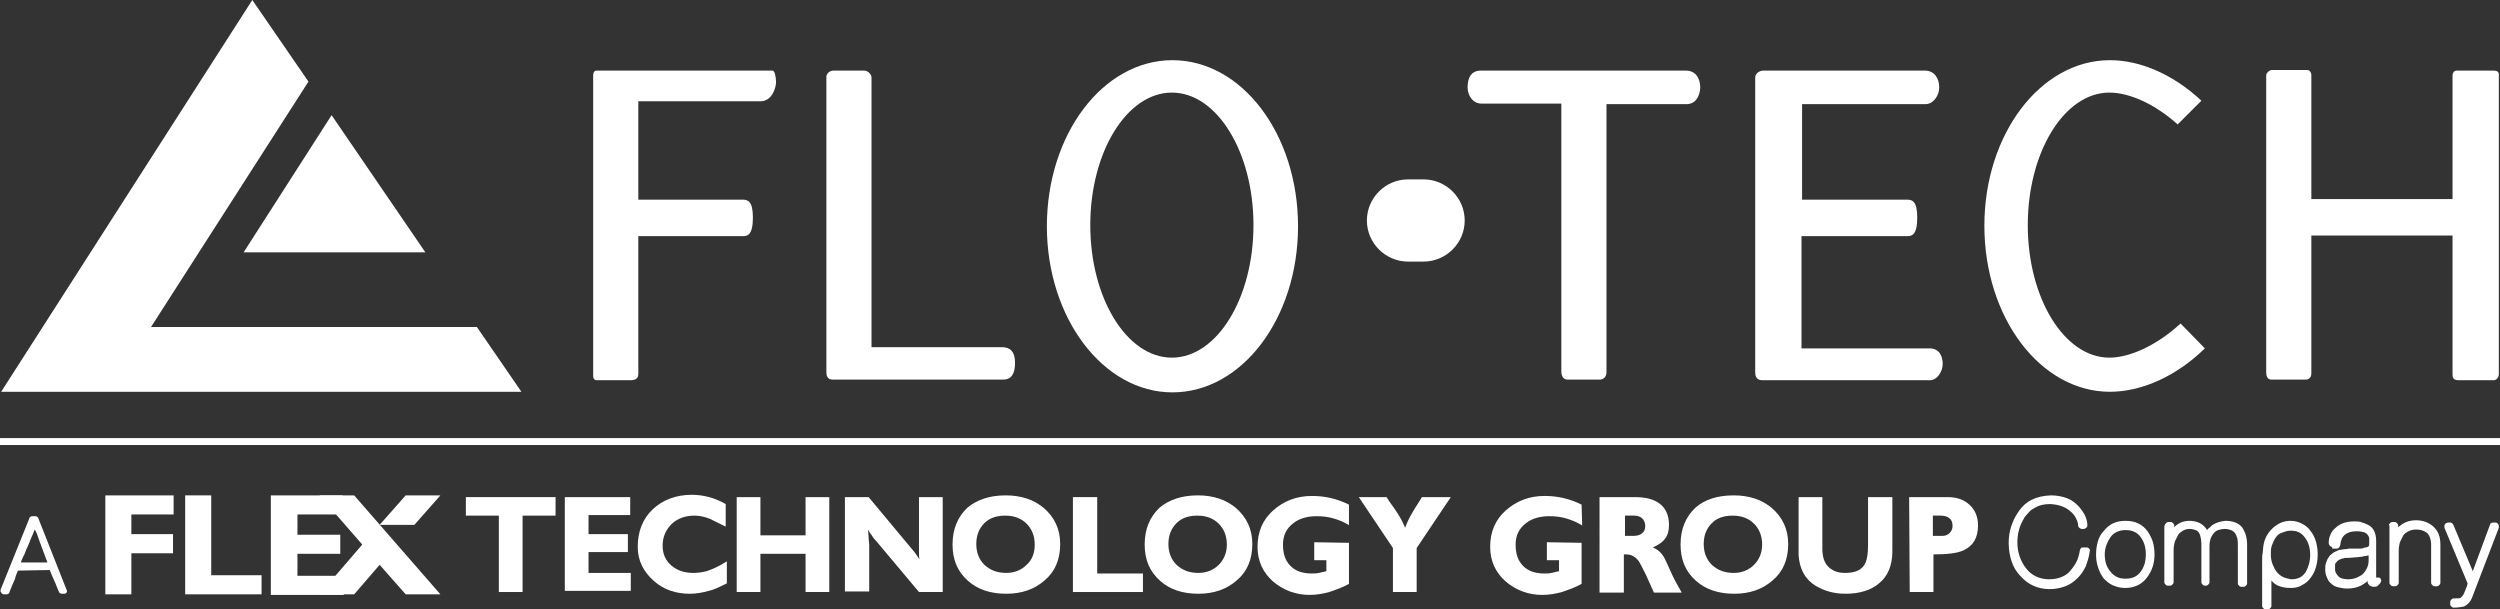
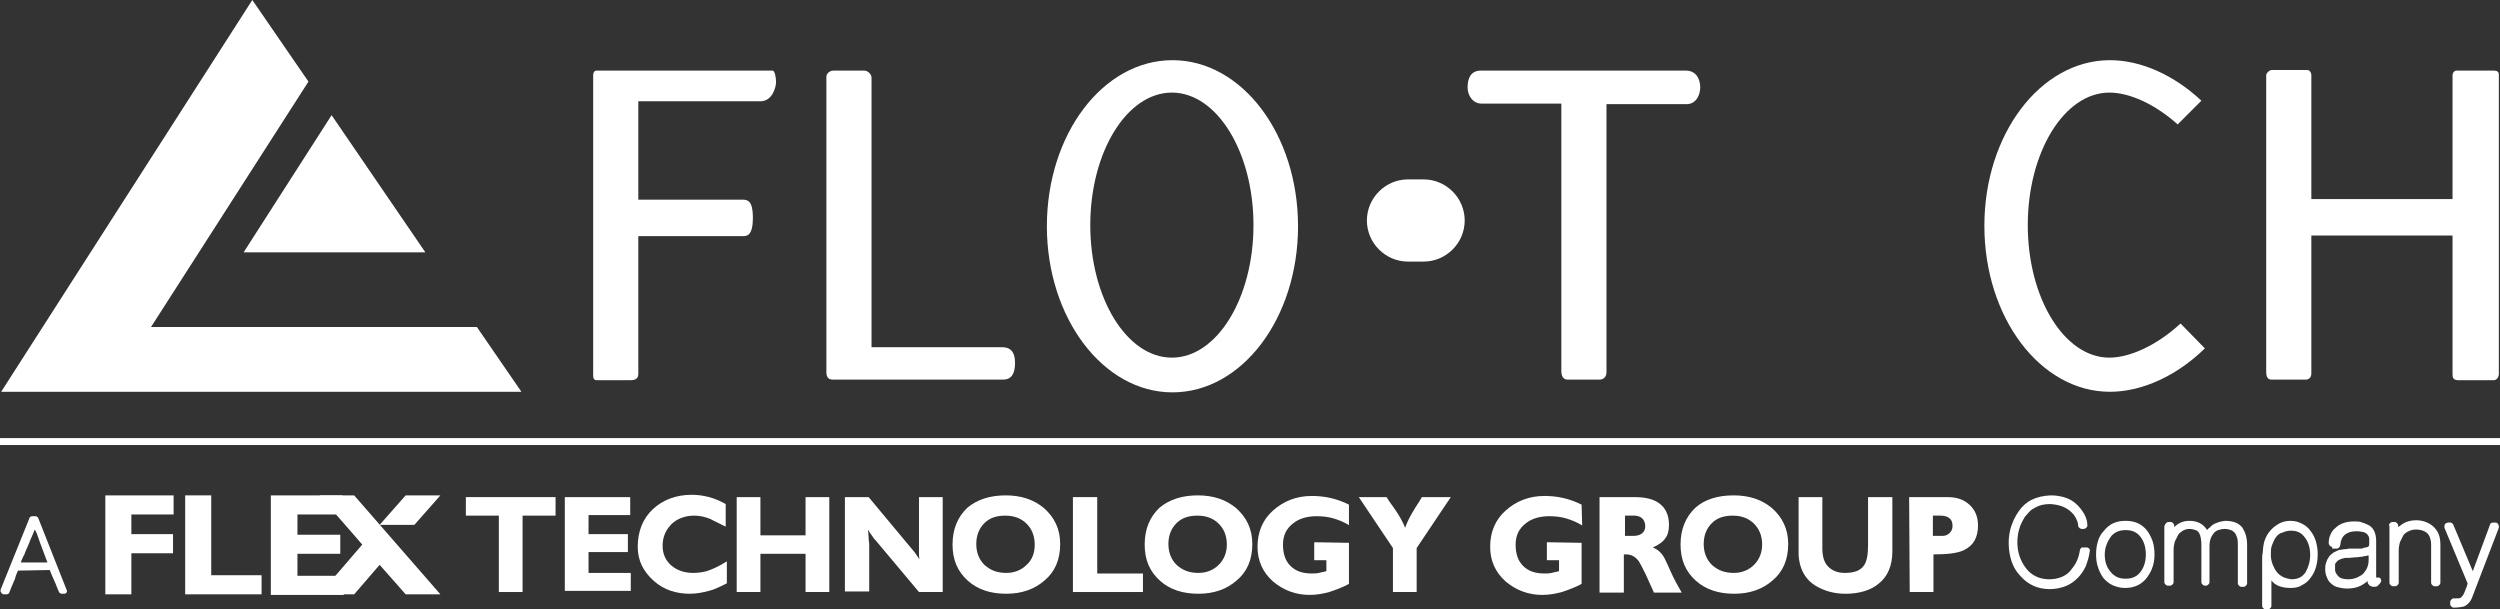
<svg xmlns="http://www.w3.org/2000/svg" id="Layer_1" x="0px" y="0px" viewBox="0 0 432 105.3" style="enable-background:new 0 0 432 105.3;" xml:space="preserve">
  <rect x="0" y="0" width="432" height="105.3" fill="#333333" stroke="none" />
  <style type="text/css">	.st0{fill:#FFFFFF;}</style>
  <g>
    <rect y="75.7" class="st0" width="432" height="1.2" />
    <g>
      <g>
        <polygon class="st0" points="57.3,19.9 73.5,43.6 42.1,43.6    " />
        <polygon class="st0" points="0.2,67.7 90.1,67.7 82.4,56.5 26.1,56.5 53.3,14.1 43.6,0    " />
      </g>
      <g>
        <path class="st0" d="M430.9,65.7c0,0-2.2,0-6.1,0c-1,0-1-0.6-1-1.1V40.7c-5.6,0-18.6,0-24.4,0v23.8c0,0.6-0.3,1.1-1,1.1     c-1.9,0-3.8,0-5.9,0c-0.8,0-0.9-0.8-0.9-1.3V13c0-0.3,0.4-0.8,0.9-0.9c2.1,0,4.2,0,6.2,0c0.5,0,0.7,0.6,0.7,0.8v21.5h24.4V13     c0-0.3,0.2-0.8,0.7-0.8c4.3,0,6.4,0,6.4,0c0.6,0,0.9,0.2,0.9,0.7c0,0.3,0,51.2,0,51.7C431.8,65.1,431.5,65.7,430.9,65.7" />
        <path class="st0" d="M134.1,14.2c0,0.8-0.6,3.3-2.7,3.3c-13,0-21.1,0-21.1,0v17h18c0.9,0,1.8,0.2,1.8,3.1c0,3.1-1,3.2-1.7,3.2     s-16.5,0-18.1,0v23.8c0,0.4-0.1,1.1-1.3,1.1c-3.8,0-5.9,0-5.9,0c-0.7,0-0.6-0.8-0.6-1.1V13c0-0.3,0.1-0.8,0.6-0.8     c0,0,11.6,0,30.4,0C133.9,12.2,134.1,13.4,134.1,14.2z" />
        <path class="st0" d="M144,12.2c1.7,0,3.5,0,5.4,0c0.5,0,1.2,0.6,1.2,1.2V60h22.6c1.3,0,2.2,0.7,2.2,2.7c0,2-0.7,2.9-2.1,2.9     c-10.7,0-20.6,0-29.4,0c-1,0-1.1-0.8-1.1-1.3v-51C142.8,12.6,143.5,12.2,144,12.2z" />
        <path class="st0" d="M202.6,10.4c-12,0-21.7,12.8-21.7,28.7c0,15.8,9.7,28.7,21.7,28.7s21.7-12.8,21.7-28.7     S214.6,10.4,202.6,10.4z M202.5,61.8c-7.8,0-14.1-10.3-14.1-22.9S194.7,16,202.5,16s14.1,10.3,14.1,22.9S210.3,61.8,202.5,61.8z" />
        <path class="st0" d="M255.9,12.2c11.8,0,23.7,0,35.4,0c1.9,0,2.5,1.6,2.5,2.9c0,1-0.5,2.9-2.4,2.9c-4.4,0-9,0-13.8,0v46.3     c0,1-0.7,1.3-1.2,1.3c-1.8,0-3.6,0-5.5,0c-0.9,0-1.1-0.8-1.1-1.5V17.9c-4.5,0-9.1,0-13.8,0c-1.5,0-2.4-1.4-2.4-2.8     C253.6,13.6,254.1,12.2,255.9,12.2z" />
-         <path class="st0" d="M304.6,12.2c9.6,0,19,0,28,0c1.8,0,2.5,1.5,2.5,2.9s-1,2.9-2.4,2.9c0,0-8.1,0-21.3,0v16.5h18.1     c0.9,0,1.8,0.2,1.8,3.1c0,3.1-1,3.2-1.7,3.2s-18.3,0-18.3,0v19.4h22.1c1.9,0,2.3,1.6,2.3,2.7c0,1.2-0.9,2.8-2.2,2.8     c-9.4,0-19.1,0-29,0c-1.1,0-1.2-0.9-1.2-1.4v-51C303.4,12.5,304.3,12.2,304.6,12.2z" />
        <path class="st0" d="M364.6,10.4c5.4,0,11.1,2.6,15.8,7l-4.1,4.1C372.4,18,368,16,364.5,16c-7.8,0-14.1,10.3-14.1,22.9     s6.3,22.9,14.1,22.9c3.6,0,8.3-2.2,12.3-5.9l4.2,4.3c-4.8,4.7-10.8,7.5-16.4,7.5c-12,0-21.7-12.8-21.7-28.7     C342.9,23.2,352.6,10.4,364.6,10.4z" />
        <path class="st0" d="M246,45.2c3.9,0,7.1-3.2,7.1-7.1S249.9,31,246,31h-2.7c-3.9,0-7.1,3.2-7.1,7.1s3.2,7.1,7.1,7.1" />
      </g>
    </g>
    <g>
      <g>
        <g>
          <path class="st0" d="M360.6,94.6c0.2,0,0.3,0.1,0.4,0.2s0.2,0.3,0.1,0.5c-0.1,0.9-0.4,1.8-0.7,2.6c-0.4,0.8-0.8,1.4-1.4,2      s-1.3,1.1-2.1,1.4c-0.8,0.3-1.7,0.5-2.7,0.5c-2.1,0-3.8-0.8-5.1-2.3l0,0c-0.7-0.7-1.2-1.6-1.5-2.5s-0.5-2-0.5-3.2      c0-2,0.6-3.8,1.7-5.4l0,0c1.2-1.8,3-2.7,5.6-2.8c1.1,0,2,0.2,2.8,0.5s1.4,0.8,1.9,1.3l0,0c1.1,1.2,1.6,2.3,1.6,3.4      c0,0.2-0.1,0.3-0.2,0.4s-0.3,0.2-0.4,0.2h-0.4c-0.1,0-0.3-0.1-0.4-0.2s-0.2-0.2-0.2-0.4c0-0.5-0.2-0.9-0.4-1.3      c-0.2-0.4-0.5-0.8-1-1.2c-0.8-0.7-1.9-1.1-3.4-1.2c-1.1,0-1.9,0.2-2.6,0.6c-0.4,0.2-0.7,0.4-1,0.7c-0.3,0.3-0.5,0.6-0.8,0.9l0,0      c-0.4,0.7-0.8,1.4-1,2.2c-0.2,0.7-0.3,1.5-0.3,2.2c0,1.7,0.5,3.2,1.5,4.5c0.9,1.2,2.3,1.9,4,1.9c1.5,0,2.8-0.5,3.6-1.4      c0.4-0.5,0.8-1,1.1-1.6c0.3-0.6,0.5-1.3,0.6-2c0-0.1,0.1-0.3,0.2-0.4s0.2-0.1,0.4-0.1C360,94.6,360.6,94.6,360.6,94.6z" />
          <path class="st0" d="M362.2,95.8c0-0.8,0.1-1.5,0.3-2.2c0.2-0.7,0.5-1.3,1-1.8c0.9-1.2,2.1-1.8,3.8-1.8c1.7,0,2.9,0.6,3.8,1.8      c0.4,0.6,0.7,1.2,0.9,1.8c0.2,0.7,0.3,1.4,0.3,2.2c0,1.5-0.4,2.8-1.3,4s-2.2,1.8-3.8,1.8c-0.8,0-1.5-0.2-2.2-0.5      c-0.6-0.3-1.2-0.8-1.6-1.3c-0.4-0.6-0.7-1.2-0.9-1.9C362.3,97.3,362.2,96.6,362.2,95.8z M363.7,95.8c0,1.2,0.3,2.2,1,3      c0.3,0.4,0.7,0.7,1.1,0.9c0.4,0.2,0.9,0.3,1.5,0.3c1.2,0,2-0.4,2.6-1.2c0.6-0.8,0.9-1.8,0.9-3s-0.3-2.2-0.9-3s-1.4-1.2-2.6-1.2      c-1.1,0-2,0.4-2.6,1.2C364.1,93.7,363.7,94.7,363.7,95.8z" />
          <path class="st0" d="M374.1,90.8c0-0.2,0.1-0.3,0.2-0.4s0.2-0.2,0.4-0.2h0.4c0.2,0,0.3,0.1,0.4,0.2s0.2,0.2,0.2,0.4v0.3l0.1-0.1      l0.1-0.1l0,0c0.7-0.6,1.5-0.9,2.4-0.9c1.4,0,2.4,0.5,3.1,1.6c0.1-0.2,0.2-0.3,0.4-0.4c0.1-0.1,0.3-0.3,0.4-0.4      c0.7-0.5,1.5-0.7,2.3-0.8c1.4,0,2.4,0.4,3,1.2c0.5,0.8,0.8,1.7,0.8,3v6.6c0,0.2-0.1,0.3-0.2,0.4s-0.2,0.2-0.4,0.2h-0.4      c-0.2,0-0.3-0.1-0.4-0.2s-0.2-0.2-0.2-0.4v-6.6c0-0.4,0-0.8-0.1-1.2c-0.1-0.3-0.2-0.6-0.4-0.9c-0.2-0.2-0.4-0.4-0.7-0.5      c-0.3-0.1-0.6-0.2-1.1-0.2c-0.4,0-0.8,0.1-1.1,0.2c-0.3,0.1-0.6,0.3-0.8,0.6c-0.5,0.6-0.7,1.3-0.7,2.1v6.3      c0,0.2-0.1,0.3-0.2,0.4s-0.2,0.2-0.4,0.2H381c-0.2,0-0.3-0.1-0.4-0.2s-0.2-0.2-0.2-0.4v-6.4c0-0.8-0.1-1.6-0.4-2.1l0,0      c-0.1-0.2-0.3-0.4-0.6-0.5c-0.3-0.1-0.6-0.2-1.1-0.2c-0.4,0-0.7,0.1-1.1,0.3c-0.3,0.2-0.6,0.4-0.8,0.7l0,0      c-0.2,0.4-0.4,0.8-0.6,1.2c-0.1,0.4-0.2,0.9-0.2,1.4v5.6c0,0.2-0.1,0.3-0.2,0.4s-0.2,0.2-0.4,0.2h-0.4c-0.2,0-0.3-0.1-0.4-0.2      s-0.2-0.2-0.2-0.4v-9.8H374.1z" />
          <path class="st0" d="M395.9,101.6c-0.8,0-1.5-0.1-2-0.3c-0.6-0.2-1-0.5-1.4-1v4.4c0,0.2-0.1,0.3-0.2,0.4s-0.2,0.2-0.4,0.2h-0.4      c-0.2,0-0.3-0.1-0.4-0.2s-0.2-0.2-0.2-0.4v-5.2c0,0,0-0.1,0-0.2s0-0.1,0-0.2v-0.5c0-0.1,0-0.2,0-0.3c0-0.1,0-0.2,0-0.4      c0-0.4,0-0.8,0-1.2c0-0.4,0-0.8,0.1-1.2c0-0.4,0.1-0.8,0.1-1.1c0.1-0.4,0.1-0.7,0.2-0.9l0,0c0.3-1,0.9-1.8,1.6-2.4      c0.4-0.3,0.8-0.6,1.3-0.8c0.5-0.2,1-0.3,1.6-0.3c0.8,0,1.4,0.2,2,0.5s1.1,0.7,1.5,1.3c0.4,0.5,0.7,1.1,0.9,1.8      c0.2,0.7,0.3,1.4,0.3,2.2c0,0.8-0.1,1.5-0.3,2.2c-0.2,0.7-0.5,1.3-0.9,1.8c-0.4,0.6-0.9,1-1.5,1.3      C397.4,101.4,396.7,101.6,395.9,101.6z M393.3,92.8c-0.3,0.4-0.5,0.9-0.7,1.4s-0.2,1.1-0.2,1.6c0,0.6,0.1,1.2,0.3,1.7      c0.2,0.5,0.4,0.9,0.7,1.3c0.3,0.4,0.7,0.7,1.1,0.9c0.4,0.2,0.9,0.3,1.4,0.4c0.6,0,1.1-0.1,1.5-0.3c0.4-0.2,0.7-0.5,1-0.9      c0.5-0.9,0.8-1.9,0.8-3c0-1.2-0.3-2.2-0.9-3c-0.3-0.4-0.6-0.7-1-0.9c-0.4-0.2-0.9-0.3-1.4-0.3s-1,0.1-1.4,0.3      C394,92.1,393.6,92.4,393.3,92.8z" />
          <path class="st0" d="M403,94.5c-0.2,0-0.3-0.1-0.4-0.2s-0.2-0.3-0.2-0.4c0-0.6,0.1-1.1,0.3-1.5c0.2-0.5,0.5-0.9,0.9-1.2      c0.7-0.7,1.8-1.1,3.2-1.1c0.5,0,1,0,1.4,0.2c0.4,0.1,0.8,0.3,1.2,0.5c0.8,0.5,1.2,1.4,1.2,2.7v6.3l0,0c0.1,0,0.1,0,0.2,0      s0.1,0,0.2,0c0.2,0,0.4,0.1,0.4,0.3c0.1,0.2,0.1,0.3,0,0.5s-0.3,0.4-0.5,0.6s-0.5,0.2-0.7,0.2c-0.3,0-0.5-0.1-0.7-0.2      c-0.2-0.2-0.4-0.4-0.4-0.8c-0.1,0.1-0.2,0.1-0.2,0.2c-0.1,0.1-0.2,0.1-0.3,0.2c-0.8,0.6-1.8,0.9-3,0.9c-0.6,0-1.1-0.1-1.5-0.2      c-0.5-0.1-0.9-0.3-1.2-0.6c-0.4-0.3-0.6-0.6-0.8-1.1c-0.2-0.4-0.3-0.9-0.3-1.4c0-0.4,0-0.7,0.1-1s0.2-0.6,0.3-0.8      c0.1-0.2,0.3-0.4,0.4-0.6c0.2-0.2,0.4-0.3,0.6-0.5c0.2-0.1,0.4-0.2,0.6-0.3c0.2-0.1,0.4-0.2,0.7-0.2c0.2,0,0.4-0.1,0.6-0.1      s0.5,0,0.7-0.1c0.1,0,0.2,0,0.3,0c0.1,0,0.2,0,0.3,0c0,0,0,0,0.1,0c0,0,0,0,0.1,0l0,0h0.4c0.1,0,0.3,0,0.4,0s0.2,0,0.4,0      c0.2,0,0.4,0,0.6-0.1s0.3-0.1,0.5-0.1c0.2-0.1,0.3-0.1,0.4-0.2s0.1-0.3,0.1-0.5c0-0.1,0-0.3,0-0.4s0-0.3,0-0.4l0,0      c0-0.2-0.1-0.5-0.3-0.7c-0.1-0.1-0.1-0.2-0.2-0.2c-0.1-0.1-0.2-0.1-0.3-0.2c-0.4-0.1-0.8-0.2-1.4-0.2c-1.7,0-2.7,0.8-2.8,2.4      c0,0.1-0.1,0.3-0.2,0.4s-0.2,0.2-0.4,0.2H403V94.5z M409.1,96c-0.1,0-0.3,0.1-0.4,0.1c-0.2,0-0.3,0-0.5,0.1      c-0.4,0-0.7,0.1-1.1,0.1s-0.8,0.1-1.2,0.1c-0.2,0-0.3,0-0.5,0s-0.3,0-0.5,0.1c-0.2,0-0.3,0.1-0.4,0.1c-0.1,0.1-0.3,0.1-0.4,0.2      c-0.2,0.1-0.3,0.3-0.5,0.5c-0.1,0.1-0.1,0.3-0.1,0.4c0,0.2,0,0.4,0,0.6s0,0.4,0.1,0.6s0.2,0.4,0.4,0.6c0.3,0.4,0.9,0.6,1.8,0.6      c0.5,0,1-0.1,1.5-0.3c0.4-0.2,0.8-0.4,1.1-0.7l0,0c0.6-0.7,0.9-1.4,0.9-2.3V96H409.1z M409.3,95.9      C409.3,95.9,409.2,95.9,409.3,95.9c-0.2,0-0.2,0-0.2-0.1V95c0-0.1,0-0.1,0.1-0.1h0.1l0.4,0.4l0.1-0.1l0.1-0.1h0.1v0.1      C409.9,95.6,409.7,95.8,409.3,95.9z" />
          <path class="st0" d="M412.8,90.8c0-0.2,0.1-0.3,0.2-0.4s0.2-0.2,0.4-0.2h0.4c0.2,0,0.3,0.1,0.4,0.2s0.2,0.2,0.2,0.4v0.3l0.1-0.1      c0,0,0.1,0,0.1-0.1c0,0,0,0,0.1,0l0.1-0.1c0.7-0.6,1.7-0.9,2.7-0.9c1.2,0,2.2,0.4,3,1.1c0.4,0.4,0.7,0.8,0.9,1.3      c0.2,0.5,0.3,1.1,0.3,1.8v6.6c0,0.2-0.1,0.3-0.2,0.4s-0.2,0.2-0.4,0.2h-0.4c-0.2,0-0.3-0.1-0.4-0.2s-0.2-0.2-0.2-0.4v-6.6      c0-0.5-0.1-0.9-0.2-1.2s-0.3-0.6-0.5-0.8c-0.5-0.4-1.1-0.6-1.9-0.6c-0.5,0-0.9,0.1-1.3,0.3c-0.4,0.2-0.7,0.4-0.9,0.7      c-0.2,0.4-0.4,0.8-0.6,1.2c-0.1,0.4-0.2,0.9-0.2,1.4v5.6c0,0.2-0.1,0.3-0.2,0.4s-0.2,0.2-0.4,0.2h-0.4c-0.2,0-0.3-0.1-0.4-0.2      s-0.2-0.2-0.2-0.4v-9.9H412.8z" />
          <path class="st0" d="M430.3,90.6c0-0.1,0.1-0.2,0.2-0.2c0.1-0.1,0.2-0.1,0.3-0.1h0.4c0.1,0,0.2,0,0.3,0.1c0.1,0,0.1,0.1,0.2,0.2      c0,0.1,0.1,0.2,0.1,0.3c0,0.1,0,0.2,0,0.3l-4.6,12c-0.3,0.8-0.8,1.3-1.4,1.6c-0.5,0.1-1.1,0.2-1.8,0.2c-0.2,0-0.3-0.1-0.4-0.2      s-0.2-0.2-0.2-0.4V104c0-0.2,0.1-0.3,0.2-0.4s0.2-0.2,0.4-0.2h0.1h0.1h0.1c0.4,0,0.7,0,0.9-0.1c0.1-0.1,0.2-0.2,0.3-0.3      c0.1-0.1,0.2-0.3,0.3-0.5c0.1-0.2,0.1-0.3,0.2-0.5s0.1-0.3,0.2-0.5c0-0.1,0.1-0.2,0.1-0.3c0-0.1,0.1-0.2,0.1-0.4      c-0.3-0.8-0.7-1.6-1-2.4s-0.7-1.6-1-2.4s-0.7-1.6-1-2.4s-0.7-1.6-1-2.4c0-0.1,0-0.2,0-0.3c0-0.1,0-0.2,0.1-0.3      c0-0.1,0.1-0.1,0.2-0.2c0.1,0,0.2-0.1,0.3-0.1h0.4c0.1,0,0.2,0,0.3,0.1c0.1,0.1,0.2,0.2,0.2,0.2l3.4,8.1L430.3,90.6z" />
        </g>
        <g>
          <g>
            <g>
              <path class="st0" d="M80.4,85.9H96v3.2h-5.7v13.2h-4.1V89.1h-5.7v-3.2H80.4z" />
              <path class="st0" d="M97.6,85.9h11.3V89h-7.2v3.3h6.8v3.1h-6.8V99h7.3v3.1H97.6V85.9z" />
              <path class="st0" d="M125.4,91c-1.4-0.7-2.3-1.1-2.6-1.3c-1-0.4-1.9-0.6-2.8-0.6c-1.6,0-2.9,0.5-3.9,1.4c-1,1-1.6,2.2-1.6,3.8        c0,1.4,0.5,2.6,1.6,3.5c1,0.8,2.2,1.2,3.7,1.2c0.8,0,1.5-0.1,2.3-0.3c0.9-0.3,2.1-0.8,3.5-1.7v3.8c-1.2,0.6-2.2,1.1-3.1,1.3        c-1.1,0.3-2.2,0.5-3.3,0.5c-2.4,0-4.5-0.7-6.2-2.2c-1.8-1.6-2.8-3.5-2.8-5.9c0-2.7,0.9-4.9,2.6-6.5s4-2.5,6.7-2.5        c2,0,4,0.5,5.9,1.6C125.4,87.1,125.4,91,125.4,91z" />
              <path class="st0" d="M127.3,85.9h4.1v6.6h7.8v-6.6h4.1v16.4h-4.1v-6.6h-7.8v6.6h-4.1C127.3,102.3,127.3,85.9,127.3,85.9z" />
              <path class="st0" d="M146,85.9h4.1l7.5,9c0.2,0.2,0.4,0.5,0.5,0.6c0.5,0.7,0.7,1.1,0.8,1.1c-0.1-0.3-0.1-0.7-0.1-1.2        s0-0.9,0-1.3v-8.2h4.1v16.4h-4.1l-7.3-8.7c-0.4-0.4-0.7-0.8-0.8-1c-0.3-0.4-0.5-0.7-0.7-1.1c0,0.4,0.1,0.9,0.1,1.4        s0.1,0.9,0.1,1.1v8.2H146V85.9z" />
              <path class="st0" d="M173.8,85.6c2.6,0,4.8,0.7,6.6,2.2c1.8,1.6,2.8,3.6,2.8,6.2c0,2.7-0.9,4.8-2.7,6.3        c-1.7,1.5-3.9,2.3-6.6,2.3c-2.7,0-4.9-0.7-6.6-2.2c-1.8-1.6-2.7-3.6-2.7-6.3c0-2.7,0.9-4.8,2.6-6.4        C168.9,86.3,171.1,85.6,173.8,85.6z M173.9,99c1.4,0,2.6-0.5,3.5-1.4c1-0.9,1.4-2.1,1.4-3.5c0-1.5-0.5-2.7-1.4-3.6        s-2.1-1.4-3.7-1.4c-1.5,0-2.7,0.4-3.6,1.3c-0.9,0.9-1.4,2.1-1.4,3.6s0.5,2.7,1.4,3.6C171.2,98.6,172.4,99,173.9,99z" />
              <path class="st0" d="M185.5,85.9h4.1v13.2h7.9v3.2h-12.1V85.9H185.5z" />
              <path class="st0" d="M207,85.6c2.6,0,4.8,0.7,6.6,2.2c1.8,1.6,2.8,3.6,2.8,6.2c0,2.7-0.9,4.8-2.7,6.3        c-1.7,1.5-3.9,2.3-6.6,2.3c-2.7,0-4.9-0.7-6.6-2.2c-1.8-1.6-2.7-3.6-2.7-6.3c0-2.7,0.9-4.8,2.6-6.4        C202.1,86.3,204.3,85.6,207,85.6z M207.1,99c1.4,0,2.6-0.5,3.5-1.4s1.4-2.1,1.4-3.5c0-1.5-0.5-2.7-1.4-3.6s-2.1-1.4-3.7-1.4        c-1.5,0-2.7,0.4-3.6,1.3c-0.9,0.9-1.4,2.1-1.4,3.6s0.5,2.7,1.4,3.6C204.4,98.6,205.6,99,207.1,99z" />
              <path class="st0" d="M233.2,90.8c-0.8-0.5-1.7-0.9-2.7-1.2c-1-0.3-2-0.4-3-0.4c-1.6,0-3,0.4-4,1.2c-1.2,0.9-1.8,2.1-1.8,3.7        s0.4,2.8,1.3,3.7s2.1,1.3,3.7,1.3c0.4,0,0.8,0,1.2-0.1s0.8-0.2,1.3-0.3v-1.9h-2.1v-3.1l6,0.1v7.1c-1.1,0.6-2.2,1-3.4,1.4        c-1.1,0.3-2.2,0.5-3.4,0.5c-2.4,0-4.5-0.8-6.3-2.3c-1.8-1.6-2.7-3.6-2.7-6c0-2.6,0.9-4.7,2.7-6.3c1.8-1.6,4-2.5,6.7-2.5        c2.3,0,4.4,0.5,6.4,1.5v3.6H233.2z" />
              <path class="st0" d="M239.6,85.9c0.3,0.5,0.7,1.1,1.3,1.9c1,1.4,1.6,2.6,1.9,3.4c0.3-0.8,0.7-1.7,1.3-2.7        c0.5-0.9,1.1-1.7,1.6-2.6h5l-5.9,8.8v7.6h-4.1v-7.6l-5.9-8.8C234.8,85.9,239.6,85.9,239.6,85.9z" />
              <path class="st0" d="M273.4,90.8c-0.8-0.5-1.7-0.9-2.7-1.2c-1-0.3-2-0.4-3-0.4c-1.6,0-3,0.4-4,1.2c-1.2,0.9-1.8,2.1-1.8,3.7        s0.4,2.8,1.3,3.7s2.1,1.3,3.7,1.3c0.4,0,0.8,0,1.2-0.1c0.4-0.1,0.8-0.2,1.3-0.3v-1.9h-2.1v-3.1l6,0.1v7.1        c-1.1,0.6-2.2,1-3.4,1.4c-1.1,0.3-2.2,0.5-3.4,0.5c-2.4,0-4.5-0.8-6.3-2.3c-1.8-1.6-2.7-3.6-2.7-6c0-2.6,0.9-4.7,2.7-6.3        c1.8-1.6,4-2.5,6.7-2.5c2.3,0,4.4,0.5,6.4,1.5L273.4,90.8L273.4,90.8z" />
              <path class="st0" d="M276.5,85.9h5.9c1.8,0,3.2,0.3,4.2,1c1.2,0.8,1.8,2.1,1.8,3.8c0,1-0.2,1.8-0.7,2.4        c-0.4,0.6-1.2,1.1-2.1,1.5c0.8,0.3,1.5,0.9,2,1.8c0.1,0.2,0.5,1,1.2,2.6c0.5,1.1,1.1,2.2,1.8,3.4h-4.8l-1.4-3.1        c-0.6-1.2-1-2-1.2-2.3c-0.6-0.8-1.3-1.2-2.2-1.2h-0.4v6.6h-4.2V85.9H276.5z M282.2,92.6c0.6,0,1.1-0.1,1.5-0.4        s0.6-0.7,0.6-1.3c0-0.5-0.2-1-0.5-1.3s-0.8-0.5-1.4-0.5h-1.6v3.5C280.8,92.6,282.2,92.6,282.2,92.6z" />
              <path class="st0" d="M299.6,85.6c2.6,0,4.8,0.7,6.6,2.2c1.8,1.6,2.8,3.6,2.8,6.2c0,2.7-0.9,4.8-2.7,6.3        c-1.7,1.5-3.9,2.3-6.6,2.3s-4.9-0.7-6.6-2.2c-1.8-1.6-2.7-3.6-2.7-6.3c0-2.7,0.9-4.8,2.6-6.4        C294.6,86.3,296.8,85.6,299.6,85.6z M299.6,99c1.4,0,2.6-0.5,3.5-1.4s1.4-2.1,1.4-3.5c0-1.5-0.5-2.7-1.4-3.6s-2.1-1.4-3.7-1.4        c-1.5,0-2.7,0.4-3.6,1.3s-1.4,2.1-1.4,3.6s0.5,2.7,1.4,3.6C296.9,98.6,298.1,99,299.6,99z" />
              <path class="st0" d="M310.8,85.9h4.1v8.9c0,1.3,0.3,2.4,1,3.1s1.6,1.1,2.9,1.1c1.6,0,2.7-0.4,3.3-1.3c0.5-0.7,0.7-1.9,0.7-3.5        v-8.3h4.2v9.4c0,2.4-0.8,4.3-2.3,5.5c-1.4,1.2-3.4,1.8-5.8,1.8c-2,0-3.7-0.5-5.2-1.4c-1.6-1-2.5-2.5-2.8-4.4        c0-0.2-0.1-0.5-0.1-0.8s0-0.6,0-0.9v-0.3L310.8,85.9L310.8,85.9z" />
              <path class="st0" d="M329.9,85.9h6.6c1.6,0,2.8,0.4,3.8,1.3s1.5,2.1,1.5,3.6c0,2.1-0.8,3.5-2.5,4.3c-1.1,0.5-2.8,0.7-5.2,0.7        v6.5H330L329.9,85.9L329.9,85.9z M335.7,92.6c0.5,0,0.9-0.2,1.2-0.5c0.3-0.3,0.5-0.7,0.5-1.2c0-0.7-0.2-1.1-0.6-1.4        s-0.9-0.4-1.6-0.4H334v3.5H335.7z" />
            </g>
            <g>
              <g>
                <path class="st0" d="M18.2,85.6H30v3.3h-7.3v3.4h7.2v3.3h-7.2v7.1h-4.5V85.6z" />
                <path class="st0" d="M32,85.6h4.5v13.8h8.7v3.3H32V85.6z" />
                <path class="st0" d="M46.8,85.6h12.4v3.3h-7.8v3.5h7.4v3.3h-7.4v3.8h8v3.3H46.8V85.6z" />
              </g>
              <g>
                <polygon class="st0" points="65.6,90.7 65.6,90.7 71.6,90.7 76.1,85.6 70.1,85.6        " />
                <polygon class="st0" points="76.1,102.7 61.2,85.6 55.2,85.6 62.6,94.1 62.6,94.1 55.2,102.7 61.2,102.7 65.6,97.6          70.1,102.7        " />
              </g>
            </g>
          </g>
          <g>
            <path class="st0" d="M3.1,98.6c-0.2,0.5-0.4,0.9-0.5,1.4c-0.2,0.5-0.4,0.9-0.6,1.4c-0.1,0.2-0.1,0.3-0.2,0.5s-0.1,0.3-0.2,0.5       l0,0c0,0.1-0.1,0.2-0.2,0.2c-0.1,0.1-0.2,0.1-0.3,0.1H0.7c-0.1,0-0.2,0-0.3-0.1c-0.1,0-0.1-0.1-0.2-0.2c0-0.1-0.1-0.1-0.1-0.2       s0-0.2,0-0.3l5-12.4c0-0.1,0.1-0.2,0.2-0.2c0.1-0.1,0.2-0.1,0.3-0.1h0.5c0.1,0,0.2,0,0.3,0.1c0.1,0.1,0.2,0.1,0.2,0.2l4.9,12.4       c0.1,0.2,0.1,0.3,0,0.5c-0.1,0.1-0.2,0.2-0.4,0.2h-0.4c-0.1,0-0.2,0-0.3-0.1s-0.2-0.1-0.2-0.2l0,0c-0.3-0.6-0.5-1.3-0.8-1.9       s-0.5-1.2-0.8-1.9L3.1,98.6L3.1,98.6z M8.2,97.2c-0.3-0.8-0.6-1.6-0.9-2.4s-0.6-1.6-0.9-2.5c0-0.1-0.1-0.2-0.1-0.2       c0-0.1,0-0.1-0.1-0.2c0-0.1,0-0.1-0.1-0.2c0-0.1-0.1-0.1-0.1-0.2c-0.3,0.7-0.5,1.3-0.8,1.9C5,94,4.7,94.6,4.4,95.3       c-0.1,0.3-0.2,0.6-0.4,0.9c-0.1,0.3-0.3,0.6-0.4,1L8.2,97.2L8.2,97.2z M6.4,90.3c-0.1,0.2-0.1,0.3-0.2,0.5S6.1,91.1,6,91.3       c0,0,0,0.1-0.1,0.1c0,0-0.1,0-0.1-0.1c0,0,0-0.1-0.1-0.2c0-0.1,0-0.1-0.1-0.2l0,0c0-0.1-0.1-0.2-0.1-0.3c0-0.1-0.1-0.2-0.1-0.3       v-0.1h0.1l0.3,0.2c0.1,0,0.1-0.1,0.2-0.1s0.1-0.1,0.2-0.1L6.4,90.3z" />
          </g>
        </g>
      </g>
    </g>
  </g>
</svg>